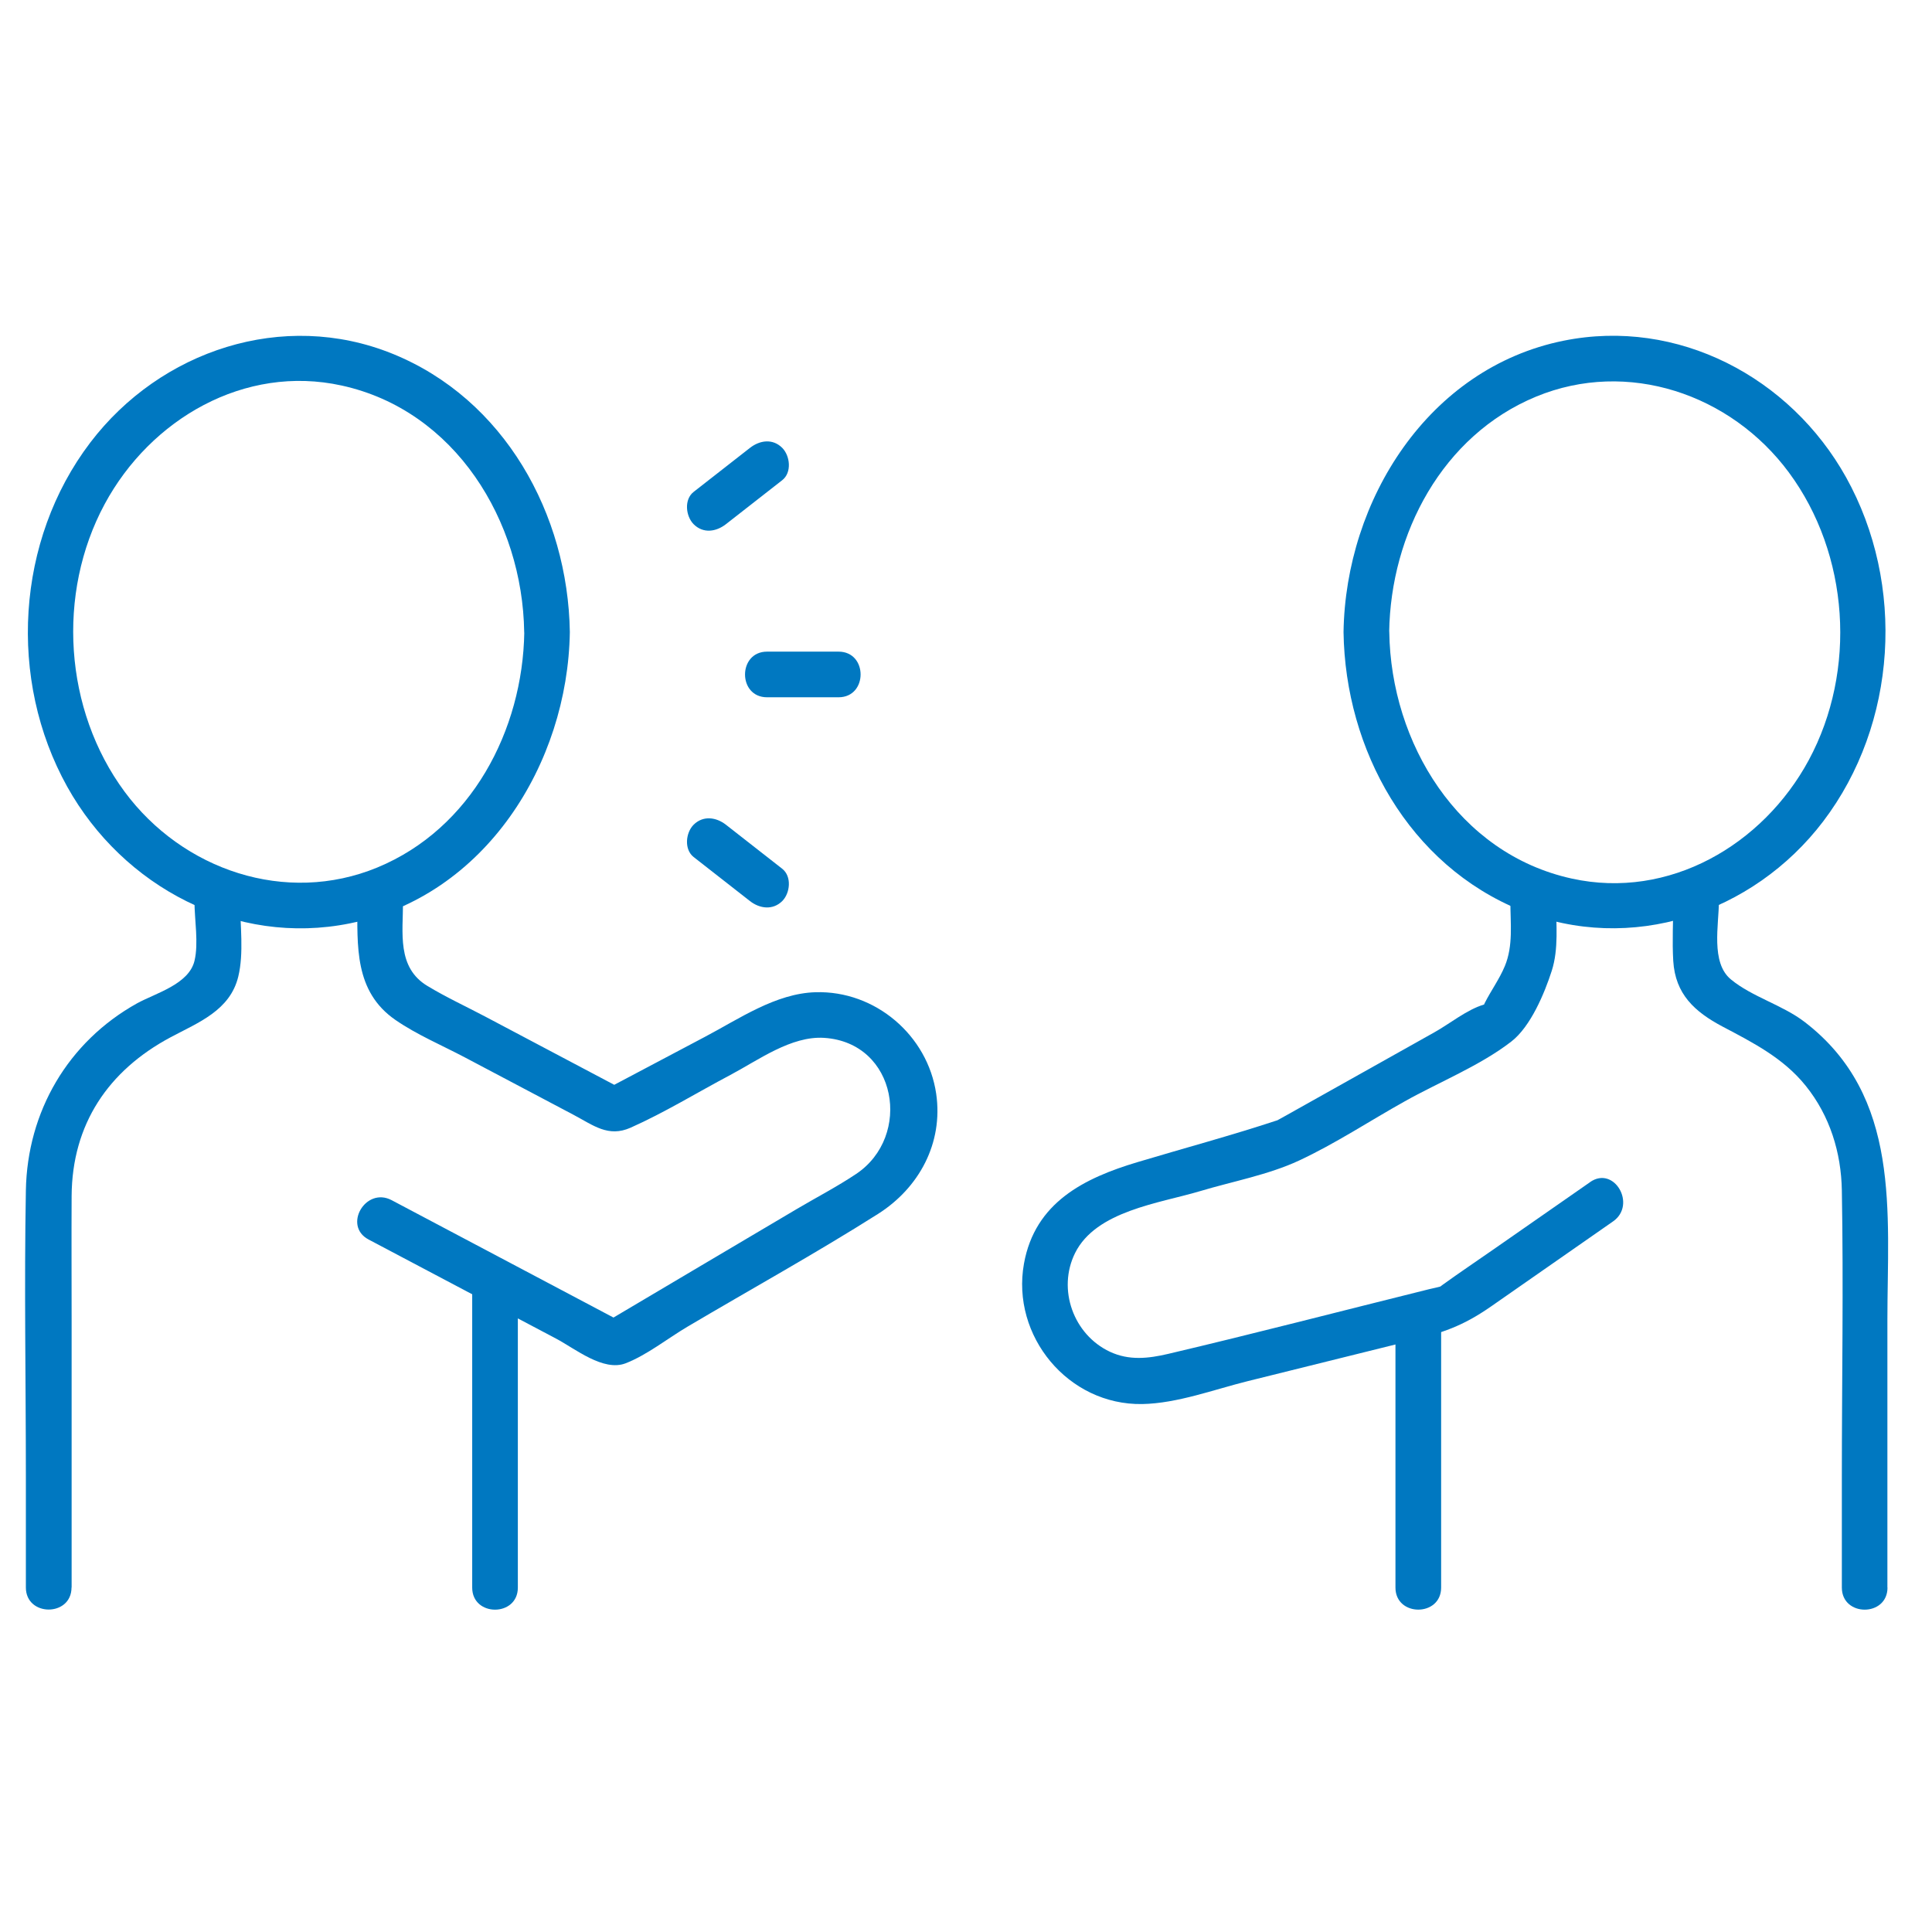
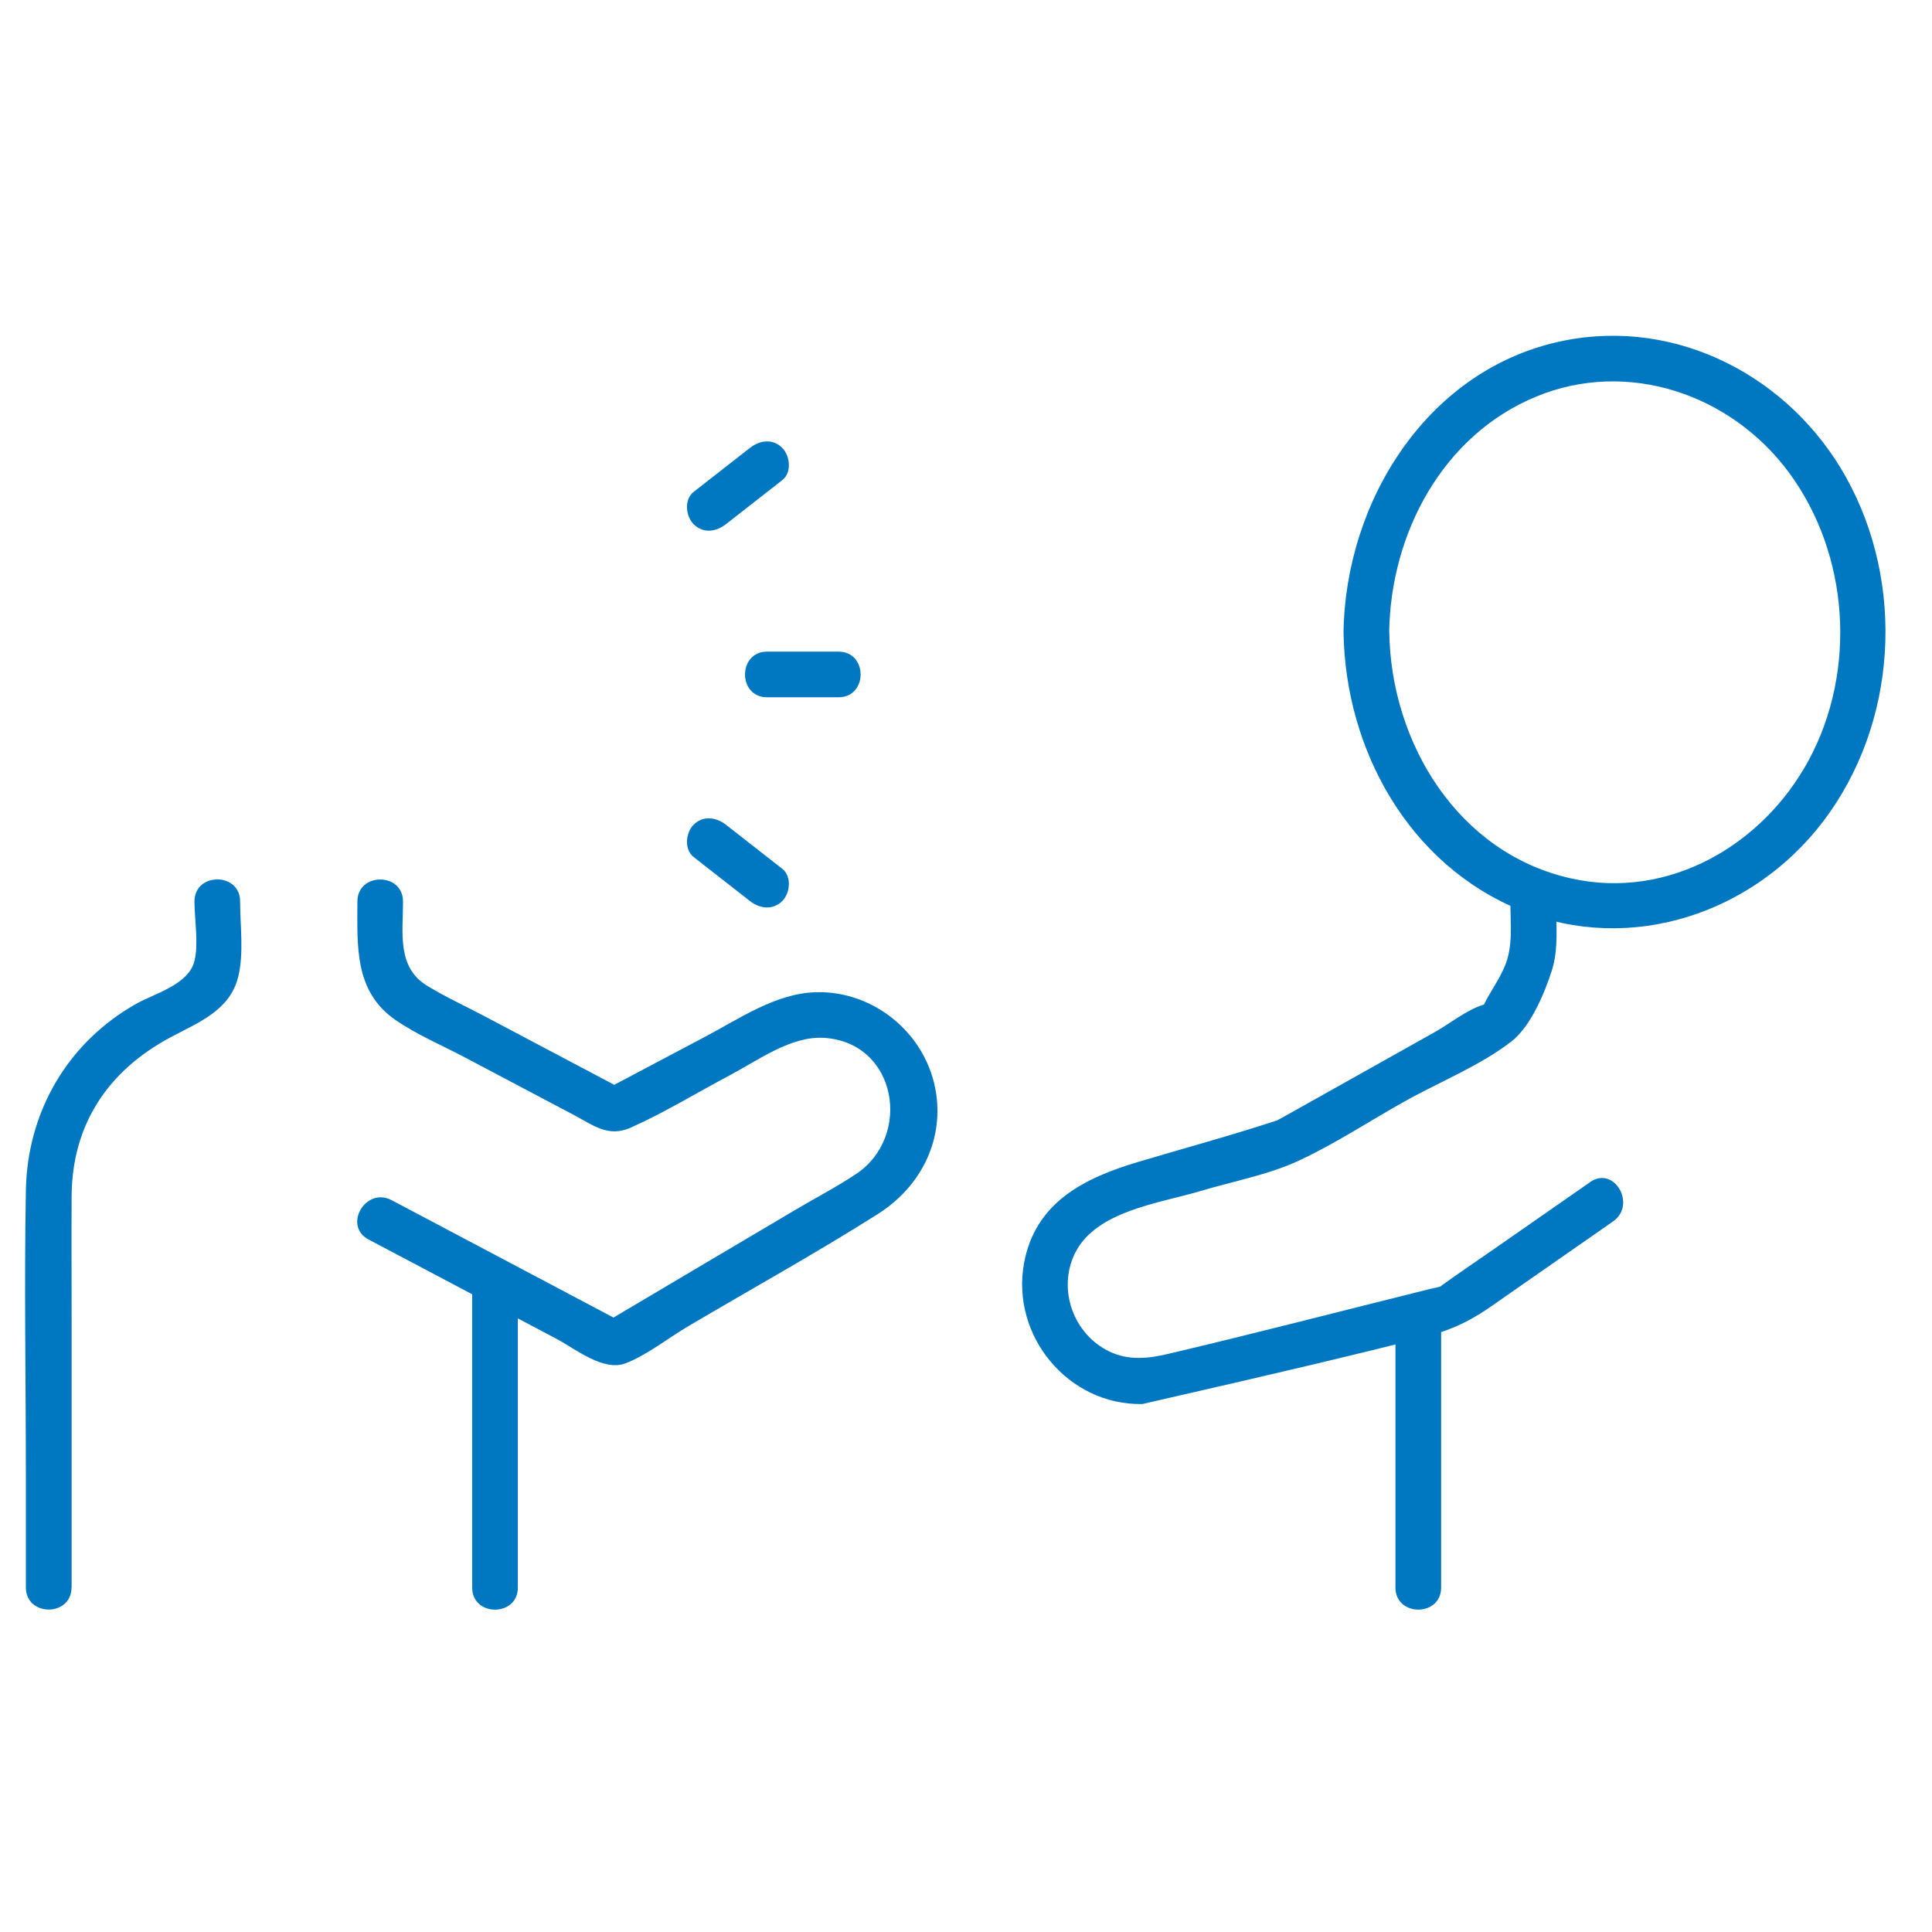
<svg xmlns="http://www.w3.org/2000/svg" width="56" height="56" viewBox="0 0 56 56" fill="none">
  <path d="M22.233 20.211H24.306C25.158 20.211 25.158 18.888 24.306 18.888H22.233C21.384 18.888 21.381 20.211 22.233 20.211Z" fill="#0078C1" />
  <path d="M20.105 24.841C20.65 25.265 21.196 25.693 21.738 26.118C22.02 26.338 22.398 26.39 22.674 26.118C22.903 25.888 22.956 25.405 22.674 25.182C22.128 24.757 21.583 24.33 21.041 23.905C20.759 23.685 20.381 23.632 20.105 23.905C19.876 24.134 19.823 24.618 20.105 24.841Z" fill="#0078C1" />
  <path d="M21.041 15.194C21.586 14.77 22.132 14.342 22.674 13.918C22.956 13.697 22.903 13.214 22.674 12.982C22.395 12.703 22.02 12.762 21.738 12.982C21.193 13.406 20.647 13.834 20.105 14.258C19.823 14.478 19.876 14.962 20.105 15.194C20.384 15.473 20.759 15.414 21.041 15.194Z" fill="#0078C1" />
-   <path d="M15.197 18.32C15.153 21.168 13.66 24.019 10.939 25.144C8.283 26.241 5.293 25.218 3.613 22.95C1.856 20.576 1.636 17.205 3.034 14.611C4.36 12.151 7.084 10.555 9.904 11.175C13.198 11.896 15.147 15.104 15.194 18.32C15.206 19.169 16.529 19.172 16.517 18.32C16.464 14.909 14.623 11.565 11.37 10.251C8.203 8.971 4.648 10.158 2.616 12.829C0.462 15.662 0.223 19.702 1.949 22.804C3.567 25.708 6.83 27.434 10.139 26.765C14.063 25.971 16.458 22.141 16.517 18.32C16.529 17.468 15.209 17.468 15.194 18.32H15.197Z" fill="#0078C1" />
  <path d="M2.076 46.017V38.267C2.076 37.068 2.07 35.866 2.076 34.667C2.089 32.587 3.136 31.032 4.946 30.065C5.748 29.637 6.669 29.29 6.907 28.305C7.072 27.623 6.96 26.823 6.96 26.129C6.96 25.277 5.637 25.277 5.637 26.129C5.637 26.659 5.761 27.341 5.637 27.852C5.472 28.531 4.509 28.788 3.973 29.082C1.968 30.198 0.79 32.225 0.75 34.505C0.7 37.27 0.75 40.037 0.75 42.801V46.014C0.75 46.867 2.073 46.867 2.073 46.014L2.076 46.017Z" fill="#0078C1" />
  <path d="M15.01 46.018V37.183C15.01 36.334 13.687 36.331 13.687 37.183V46.018C13.687 46.87 15.01 46.87 15.01 46.018Z" fill="#0078C1" />
  <path d="M10.684 35.928C12.497 36.885 14.31 37.846 16.123 38.803C16.674 39.095 17.489 39.764 18.134 39.516C18.751 39.277 19.358 38.791 19.925 38.456C21.763 37.369 23.641 36.331 25.444 35.19C26.64 34.434 27.344 33.133 27.136 31.704C26.888 30.006 25.367 28.71 23.644 28.76C22.485 28.791 21.419 29.535 20.424 30.058C19.439 30.579 18.453 31.1 17.471 31.62H18.137C16.783 30.904 15.426 30.186 14.072 29.47C13.514 29.175 12.931 28.906 12.392 28.58C11.496 28.044 11.682 27.031 11.682 26.132C11.682 25.28 10.359 25.28 10.359 26.132C10.359 27.418 10.263 28.738 11.465 29.566C12.085 29.993 12.813 30.3 13.476 30.65C14.527 31.205 15.574 31.76 16.625 32.314C17.204 32.621 17.632 32.974 18.28 32.686C19.268 32.246 20.213 31.664 21.168 31.159C21.977 30.731 22.934 30.021 23.889 30.083C26.005 30.22 26.448 32.937 24.815 34.028C24.263 34.397 23.665 34.707 23.095 35.044C21.22 36.154 19.343 37.263 17.468 38.376H18.134C15.872 37.179 13.613 35.983 11.351 34.787C10.598 34.391 9.931 35.531 10.684 35.928Z" fill="#0078C1" />
  <path d="M38.943 18.32C38.992 21.732 40.836 25.076 44.09 26.39C47.257 27.67 50.811 26.483 52.844 23.811C54.998 20.979 55.236 16.938 53.51 13.836C51.892 10.933 48.629 9.207 45.32 9.876C41.397 10.669 39.002 14.5 38.943 18.32C38.93 19.173 40.25 19.173 40.266 18.32C40.309 15.473 41.803 12.622 44.523 11.497C47.179 10.4 50.169 11.422 51.849 13.691C53.606 16.064 53.826 19.436 52.429 22.03C51.102 24.49 48.379 26.086 45.559 25.466C42.264 24.744 40.315 21.537 40.269 18.32C40.257 17.471 38.933 17.468 38.946 18.32H38.943Z" fill="#0078C1" />
-   <path d="M54.707 46.017V38.267C54.707 35.147 55.119 31.779 52.308 29.622C51.661 29.126 50.787 28.897 50.17 28.388C49.581 27.902 49.823 26.802 49.823 26.129C49.823 25.277 48.5 25.277 48.5 26.129C48.5 26.7 48.466 27.282 48.5 27.852C48.559 28.819 49.123 29.327 49.922 29.752C50.815 30.223 51.695 30.669 52.342 31.475C53.04 32.343 53.368 33.405 53.387 34.508C53.436 37.273 53.387 40.04 53.387 42.804V46.017C53.387 46.87 54.71 46.87 54.71 46.017H54.707Z" fill="#0078C1" />
  <path d="M41.772 46.017V38.127C41.772 37.275 40.448 37.275 40.448 38.127V46.017C40.448 46.869 41.772 46.869 41.772 46.017Z" fill="#0078C1" />
-   <path d="M46.091 34.264C45.158 34.911 44.229 35.562 43.296 36.21C42.803 36.554 42.304 36.888 41.818 37.239C41.632 37.372 41.784 37.282 41.815 37.27C41.694 37.313 41.554 37.335 41.431 37.366C38.908 37.992 36.389 38.648 33.86 39.243C33.287 39.377 32.729 39.442 32.171 39.181C31.115 38.686 30.641 37.372 31.161 36.321C31.768 35.097 33.6 34.88 34.781 34.527C35.719 34.245 36.767 34.053 37.656 33.638C38.707 33.148 39.705 32.488 40.715 31.924C41.709 31.366 42.903 30.889 43.807 30.189C44.368 29.755 44.771 28.785 44.979 28.137C45.183 27.499 45.103 26.789 45.103 26.129C45.103 25.277 43.779 25.277 43.779 26.129C43.779 26.762 43.866 27.409 43.618 28.004C43.46 28.382 43.219 28.711 43.036 29.073C42.834 29.476 43.299 29.036 43.008 29.12C42.528 29.259 42.016 29.677 41.582 29.919C40.857 30.325 40.135 30.731 39.41 31.137C38.784 31.487 38.161 31.837 37.535 32.188C37.377 32.277 37.219 32.367 37.058 32.454C36.826 32.578 37.229 32.404 37.012 32.476C35.679 32.916 34.319 33.281 32.974 33.684C31.428 34.146 29.999 34.852 29.68 36.628C29.305 38.723 30.96 40.734 33.11 40.697C34.124 40.678 35.193 40.275 36.163 40.034C37.718 39.646 39.277 39.262 40.833 38.875C41.818 38.63 42.385 38.447 43.219 37.868C44.396 37.046 45.577 36.225 46.754 35.404C47.449 34.921 46.788 33.774 46.088 34.264H46.091Z" fill="#0078C1" />
+   <path d="M46.091 34.264C45.158 34.911 44.229 35.562 43.296 36.21C42.803 36.554 42.304 36.888 41.818 37.239C41.632 37.372 41.784 37.282 41.815 37.27C41.694 37.313 41.554 37.335 41.431 37.366C38.908 37.992 36.389 38.648 33.86 39.243C33.287 39.377 32.729 39.442 32.171 39.181C31.115 38.686 30.641 37.372 31.161 36.321C31.768 35.097 33.6 34.88 34.781 34.527C35.719 34.245 36.767 34.053 37.656 33.638C38.707 33.148 39.705 32.488 40.715 31.924C41.709 31.366 42.903 30.889 43.807 30.189C44.368 29.755 44.771 28.785 44.979 28.137C45.183 27.499 45.103 26.789 45.103 26.129C45.103 25.277 43.779 25.277 43.779 26.129C43.779 26.762 43.866 27.409 43.618 28.004C43.46 28.382 43.219 28.711 43.036 29.073C42.834 29.476 43.299 29.036 43.008 29.12C42.528 29.259 42.016 29.677 41.582 29.919C40.857 30.325 40.135 30.731 39.41 31.137C38.784 31.487 38.161 31.837 37.535 32.188C37.377 32.277 37.219 32.367 37.058 32.454C36.826 32.578 37.229 32.404 37.012 32.476C35.679 32.916 34.319 33.281 32.974 33.684C31.428 34.146 29.999 34.852 29.68 36.628C29.305 38.723 30.96 40.734 33.11 40.697C37.718 39.646 39.277 39.262 40.833 38.875C41.818 38.63 42.385 38.447 43.219 37.868C44.396 37.046 45.577 36.225 46.754 35.404C47.449 34.921 46.788 33.774 46.088 34.264H46.091Z" fill="#0078C1" />
</svg>